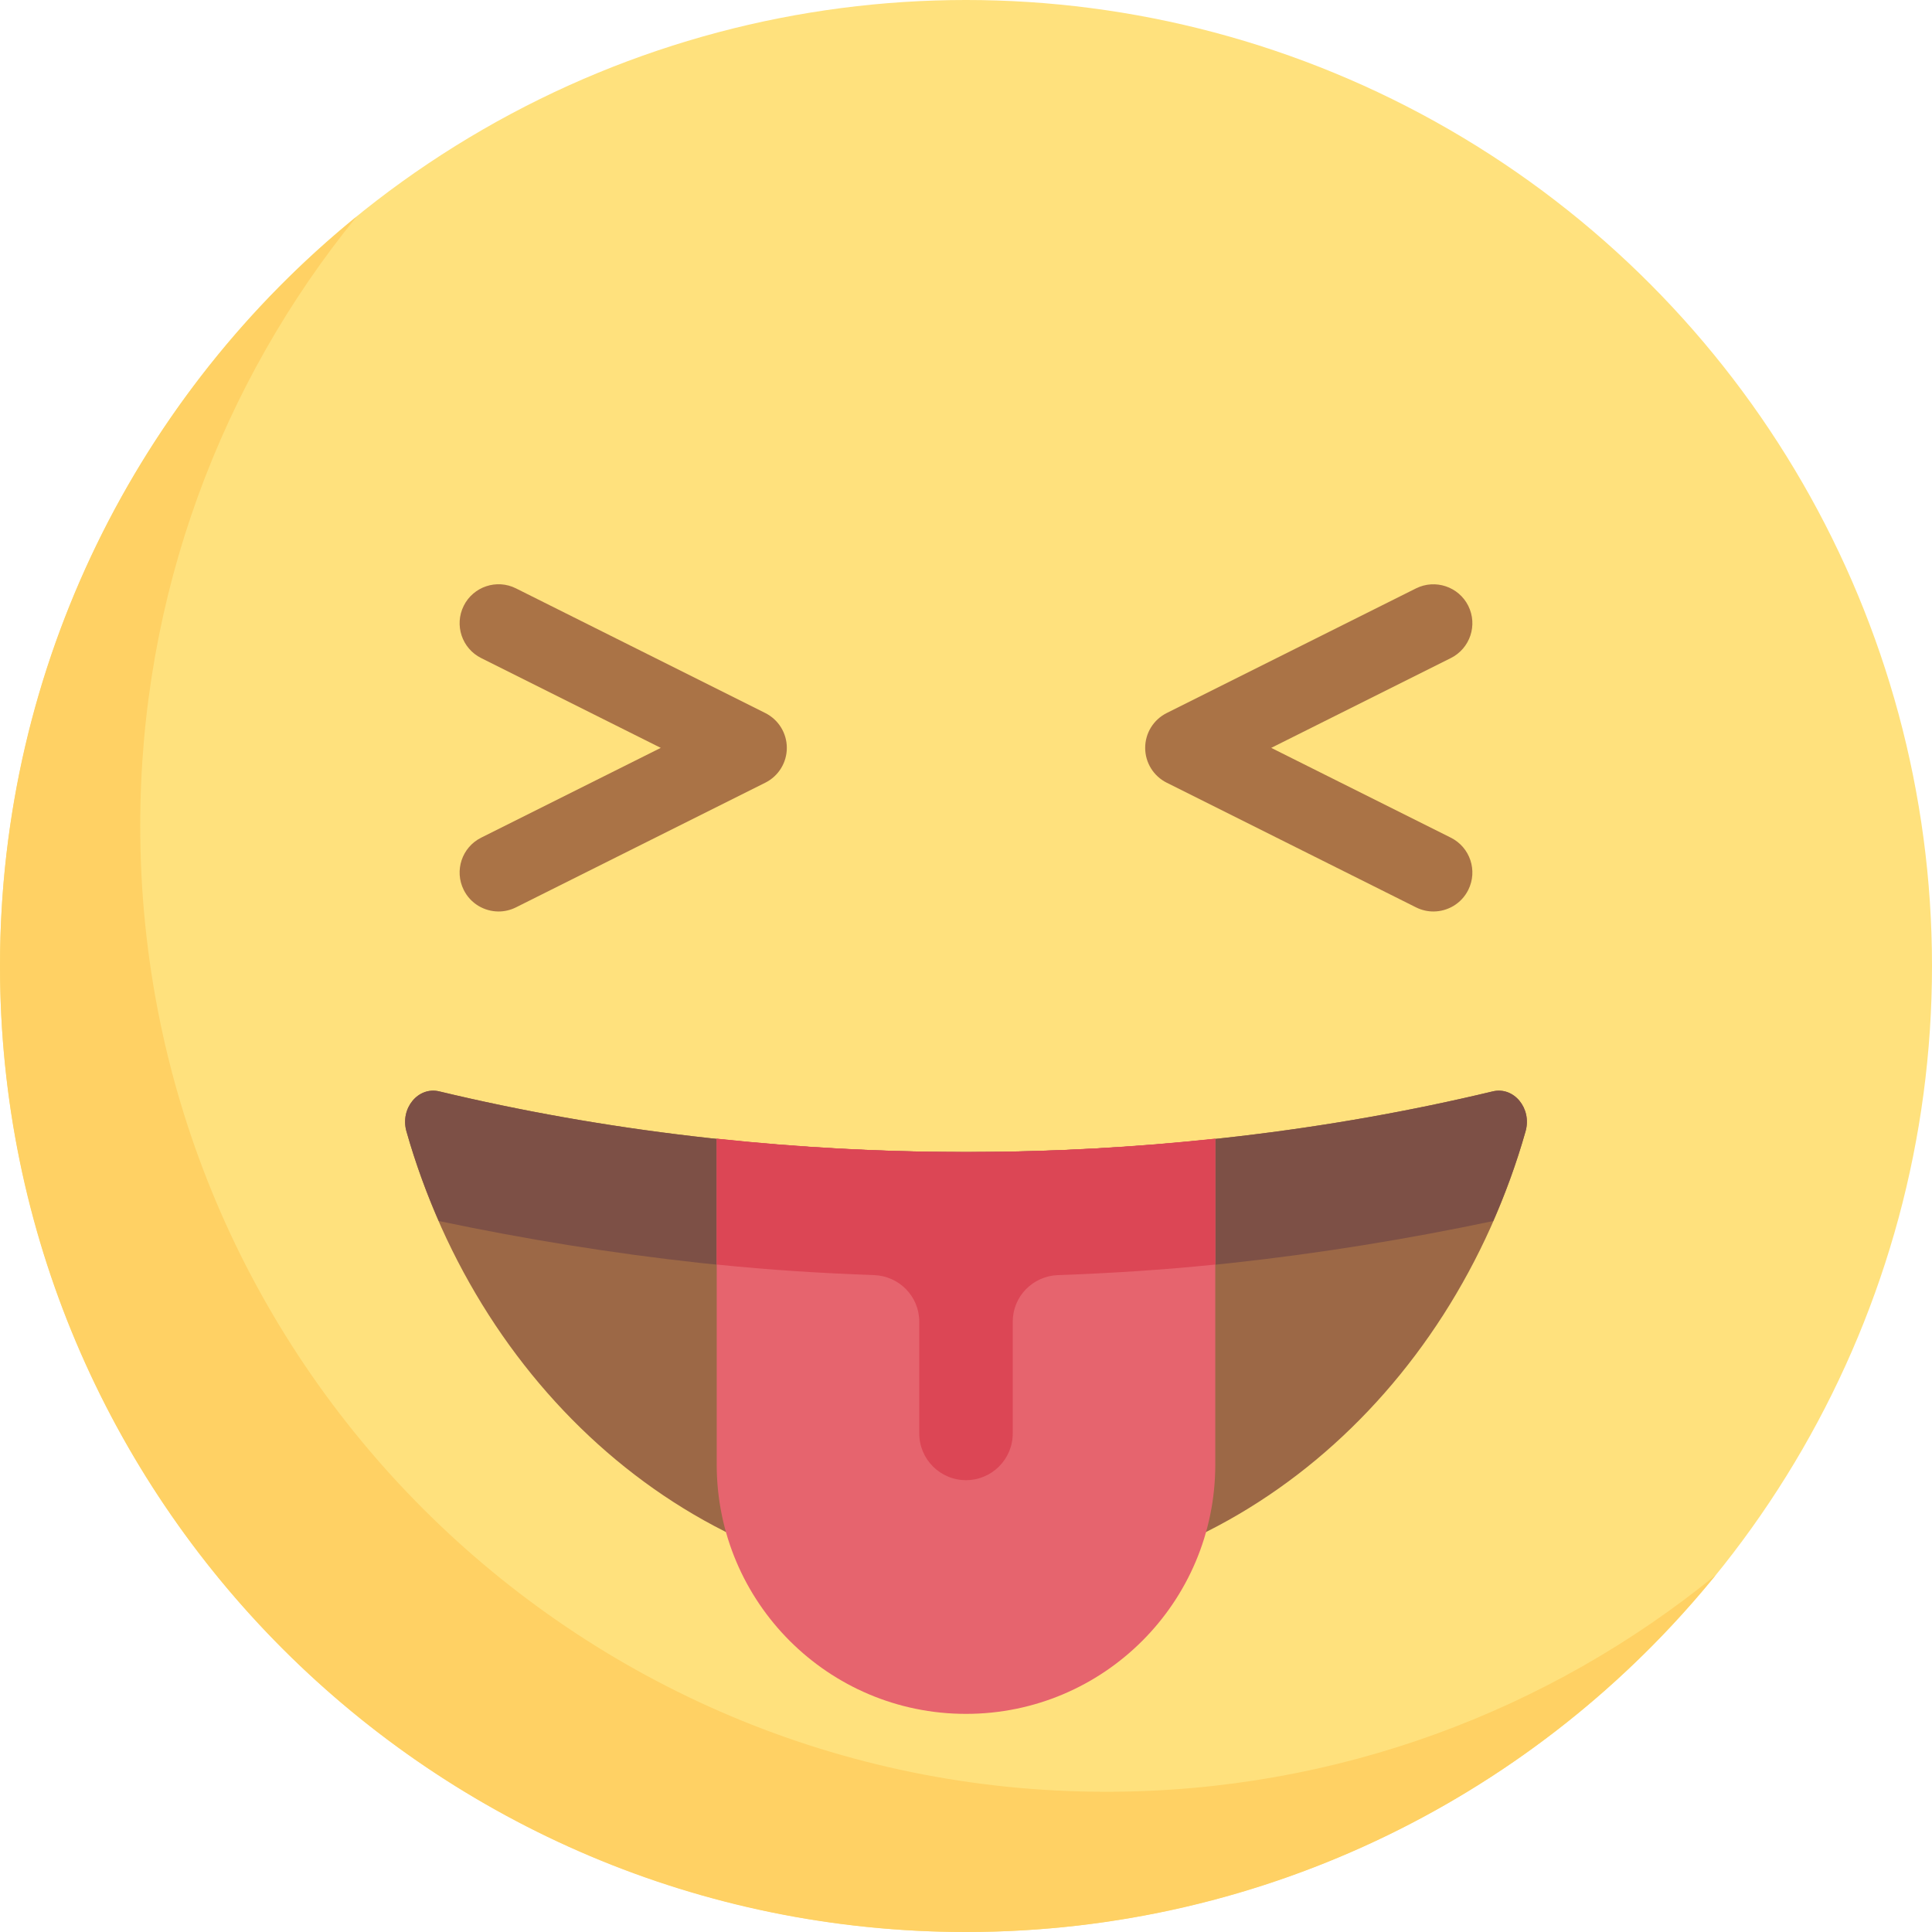
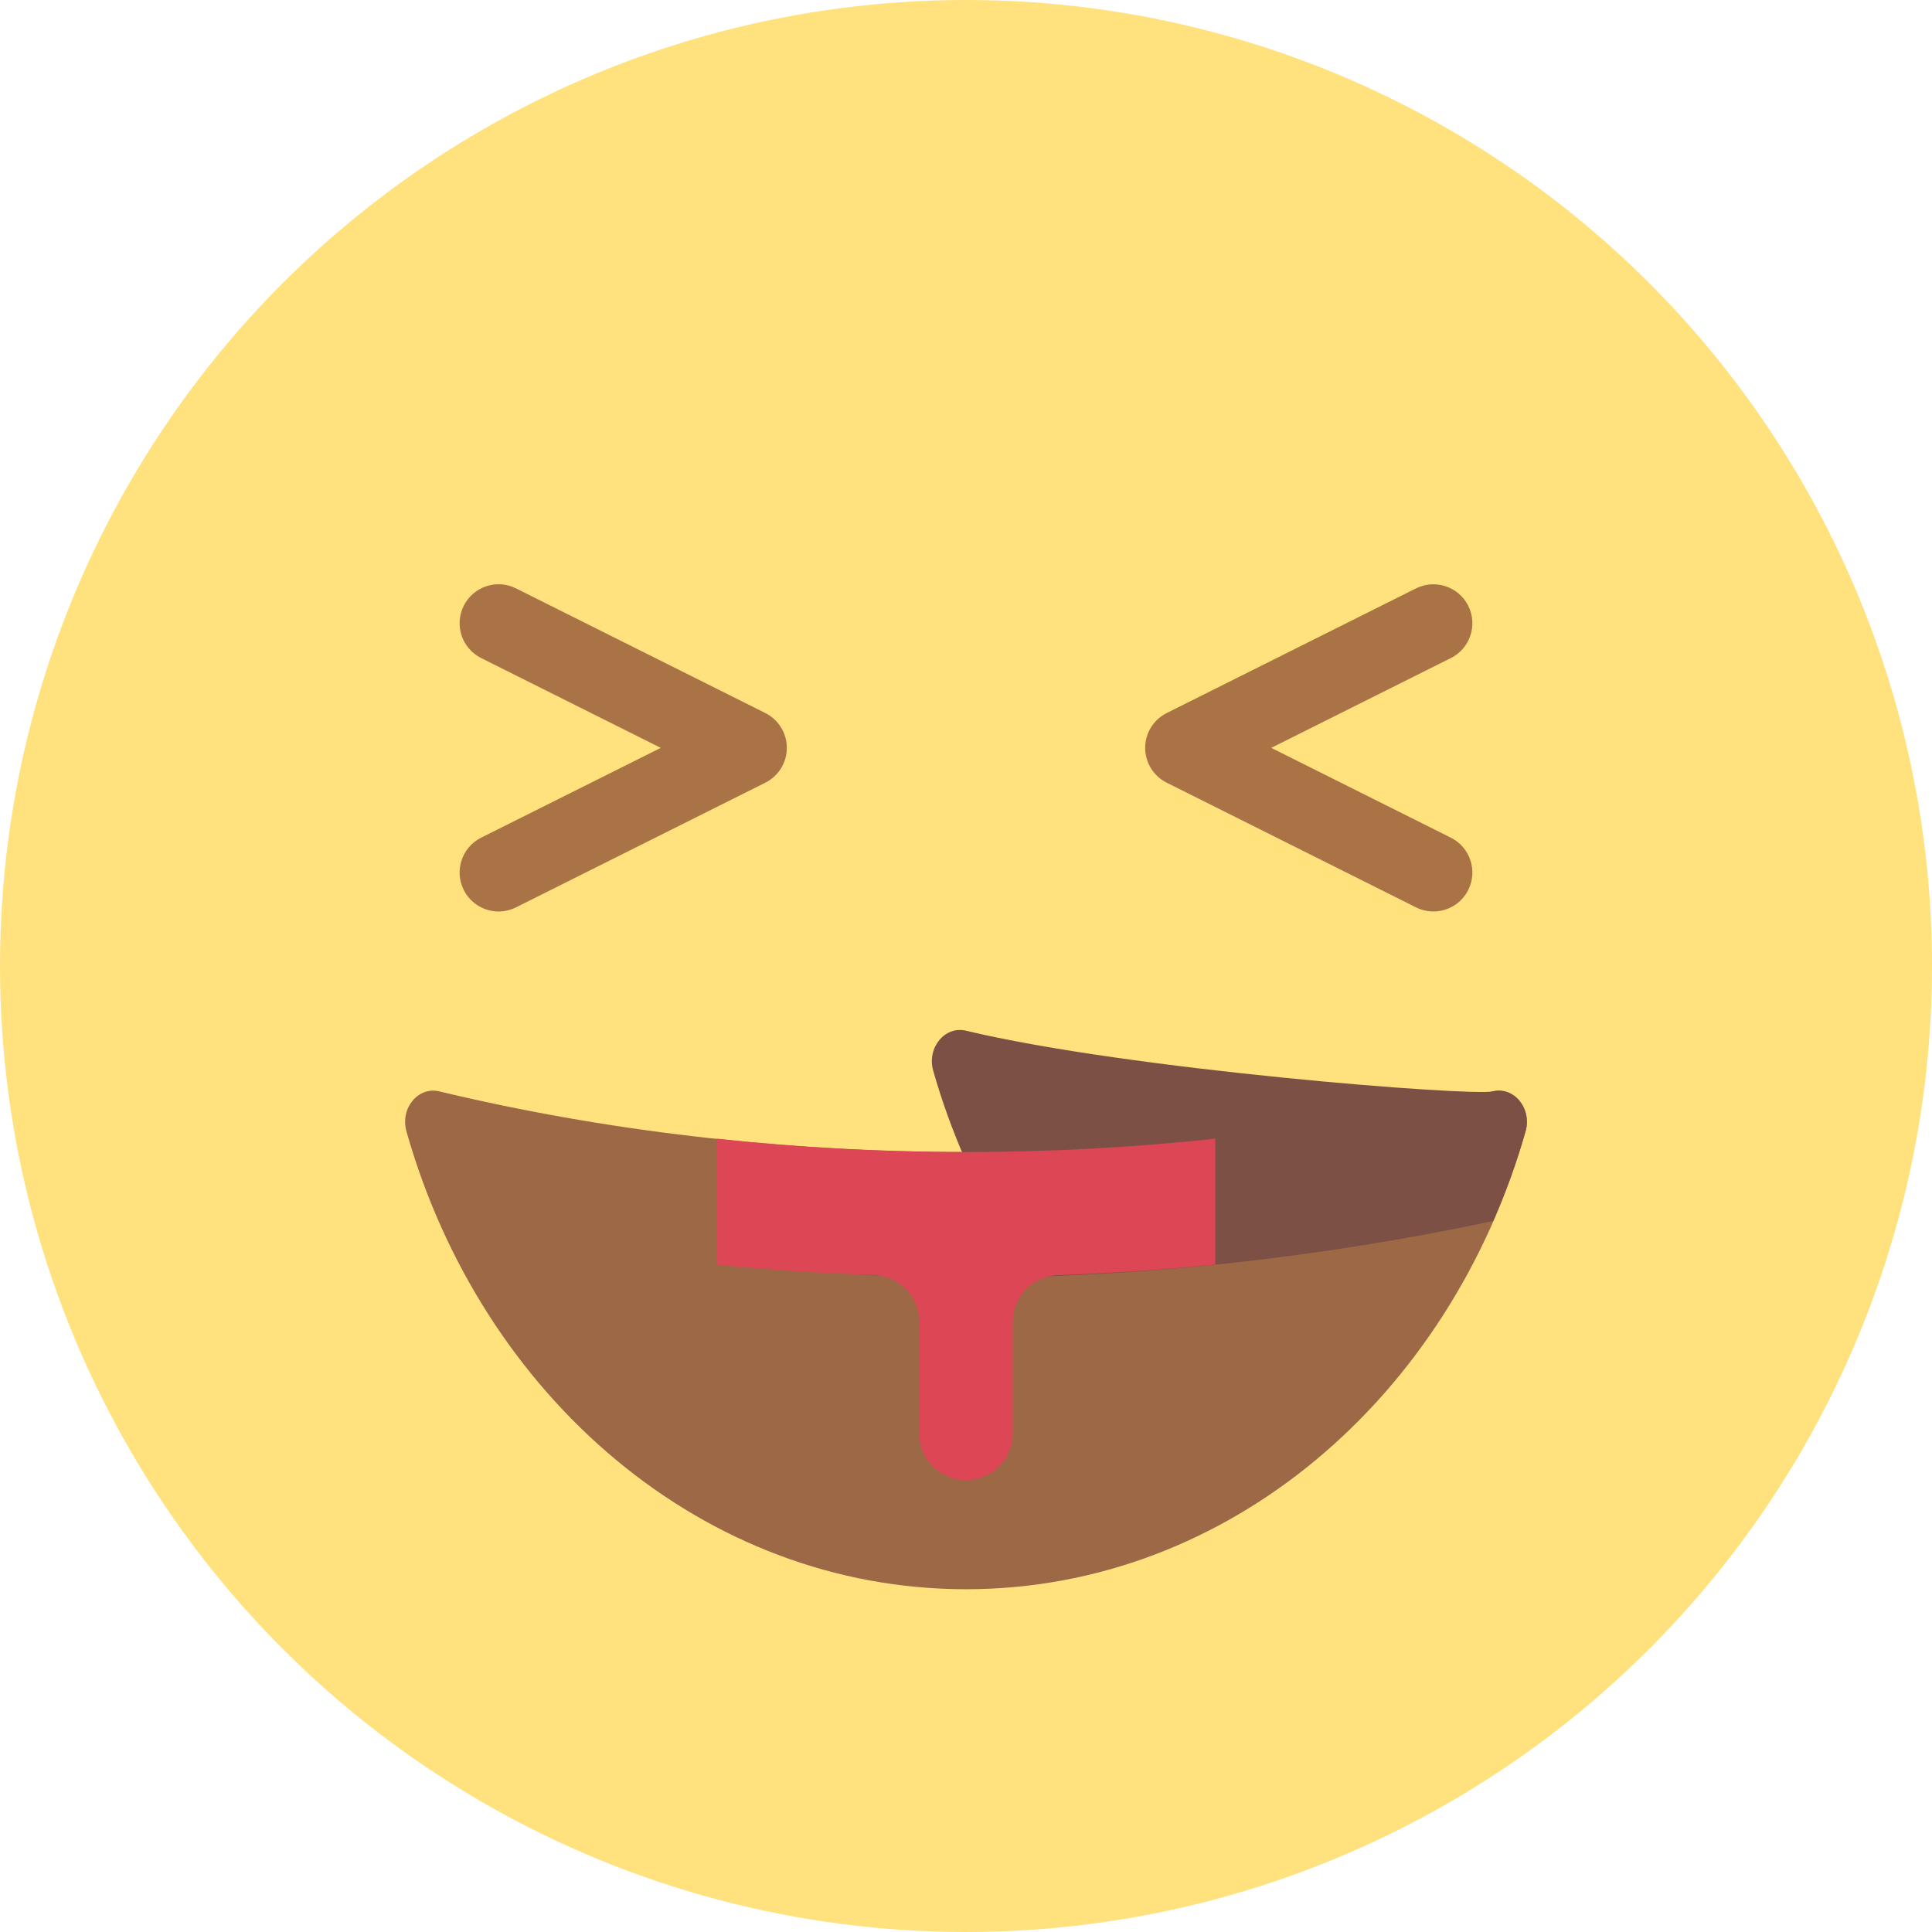
<svg xmlns="http://www.w3.org/2000/svg" version="1.1" id="Capa_1" x="0px" y="0px" viewBox="0 0 512 512" style="enable-background:new 0 0 512 512;" xml:space="preserve">
  <circle style="fill:#FFE17D;" cx="256" cy="256" r="256" />
-   <path style="fill:#FFD164;" d="M293.161,474.839c-141.385,0-256-114.615-256-256c0-61.227,21.521-117.411,57.376-161.463  C36.863,104.316,0,175.842,0,256c0,141.385,114.615,256,256,256c80.159,0,151.685-36.864,198.626-94.538  C410.573,453.317,354.389,474.839,293.161,474.839z" />
  <path style="fill:#9C6846;" d="M256,305.305c-49.323,0-96.405-5.727-139.598-16.079c-5.595-1.341-10.417,4.504-8.691,10.596  c19.92,70.324,78.718,121.34,148.29,121.34s128.369-51.016,148.29-121.34c1.726-6.092-3.096-11.937-8.691-10.596  C352.405,299.578,305.323,305.305,256,305.305z" />
  <g>
    <path style="fill:#AA7346;" d="M132.137,241.552c-3.79,0-7.435-2.093-9.242-5.71c-2.548-5.101-0.484-11.298,4.621-13.851   l47.597-23.798l-47.597-23.798c-5.105-2.552-7.169-8.75-4.621-13.851c2.54-5.097,8.75-7.177,13.847-4.617l66.065,33.032   c3.5,1.75,5.71,5.323,5.71,9.234s-2.21,7.484-5.71,9.234l-66.065,33.032C135.266,241.198,133.685,241.552,132.137,241.552z" />
    <path style="fill:#AA7346;" d="M379.863,241.552c-1.548,0-3.129-0.351-4.605-1.093l-66.065-33.032c-3.5-1.75-5.71-5.323-5.71-9.234   s2.21-7.484,5.71-9.234l66.065-33.032c5.097-2.536,11.298-0.472,13.847,4.617c2.548,5.101,0.484,11.298-4.621,13.851   l-47.597,23.798l47.597,23.798c5.105,2.552,7.169,8.75,4.621,13.851C387.298,239.46,383.653,241.552,379.863,241.552z" />
  </g>
-   <path style="fill:#7D5046;" d="M256.021,338.581c47.23,0,93.834-5.339,139.696-14.993c3.342-7.635,6.246-15.554,8.573-23.766  c1.726-6.092-3.096-11.936-8.691-10.596c-43.194,10.352-90.275,16.079-139.598,16.079s-96.405-5.726-139.598-16.079  c-5.595-1.341-10.417,4.504-8.691,10.596c2.325,8.209,5.229,16.124,8.569,23.756C162.155,333.238,208.776,338.581,256.021,338.581z" />
-   <path style="fill:#E6646E;" d="M322.065,301.763c-21.458,2.289-43.511,3.542-66.065,3.542s-44.606-1.253-66.065-3.542v86.366  c0,36.486,29.578,66.065,66.065,66.065s66.065-29.578,66.065-66.065V301.763z" />
+   <path style="fill:#7D5046;" d="M256.021,338.581c47.23,0,93.834-5.339,139.696-14.993c3.342-7.635,6.246-15.554,8.573-23.766  c1.726-6.092-3.096-11.936-8.691-10.596s-96.405-5.726-139.598-16.079  c-5.595-1.341-10.417,4.504-8.691,10.596c2.325,8.209,5.229,16.124,8.569,23.756C162.155,333.238,208.776,338.581,256.021,338.581z" />
  <path style="fill:#DC4655;" d="M322.065,301.763c-21.458,2.289-43.511,3.542-66.065,3.542s-44.606-1.253-66.065-3.542v33.352  c13.827,1.42,27.727,2.305,41.677,2.8c6.684,0.237,12.001,5.646,12.001,12.334v29.623c0,6.843,5.548,12.387,12.387,12.387  s12.387-5.544,12.387-12.387V350.25c0-6.689,5.317-12.097,12.001-12.334c13.949-0.495,27.849-1.379,41.676-2.798v-33.355H322.065z" />
  <g>
</g>
  <g>
</g>
  <g>
</g>
  <g>
</g>
  <g>
</g>
  <g>
</g>
  <g>
</g>
  <g>
</g>
  <g>
</g>
  <g>
</g>
  <g>
</g>
  <g>
</g>
  <g>
</g>
  <g>
</g>
  <g>
</g>
</svg>